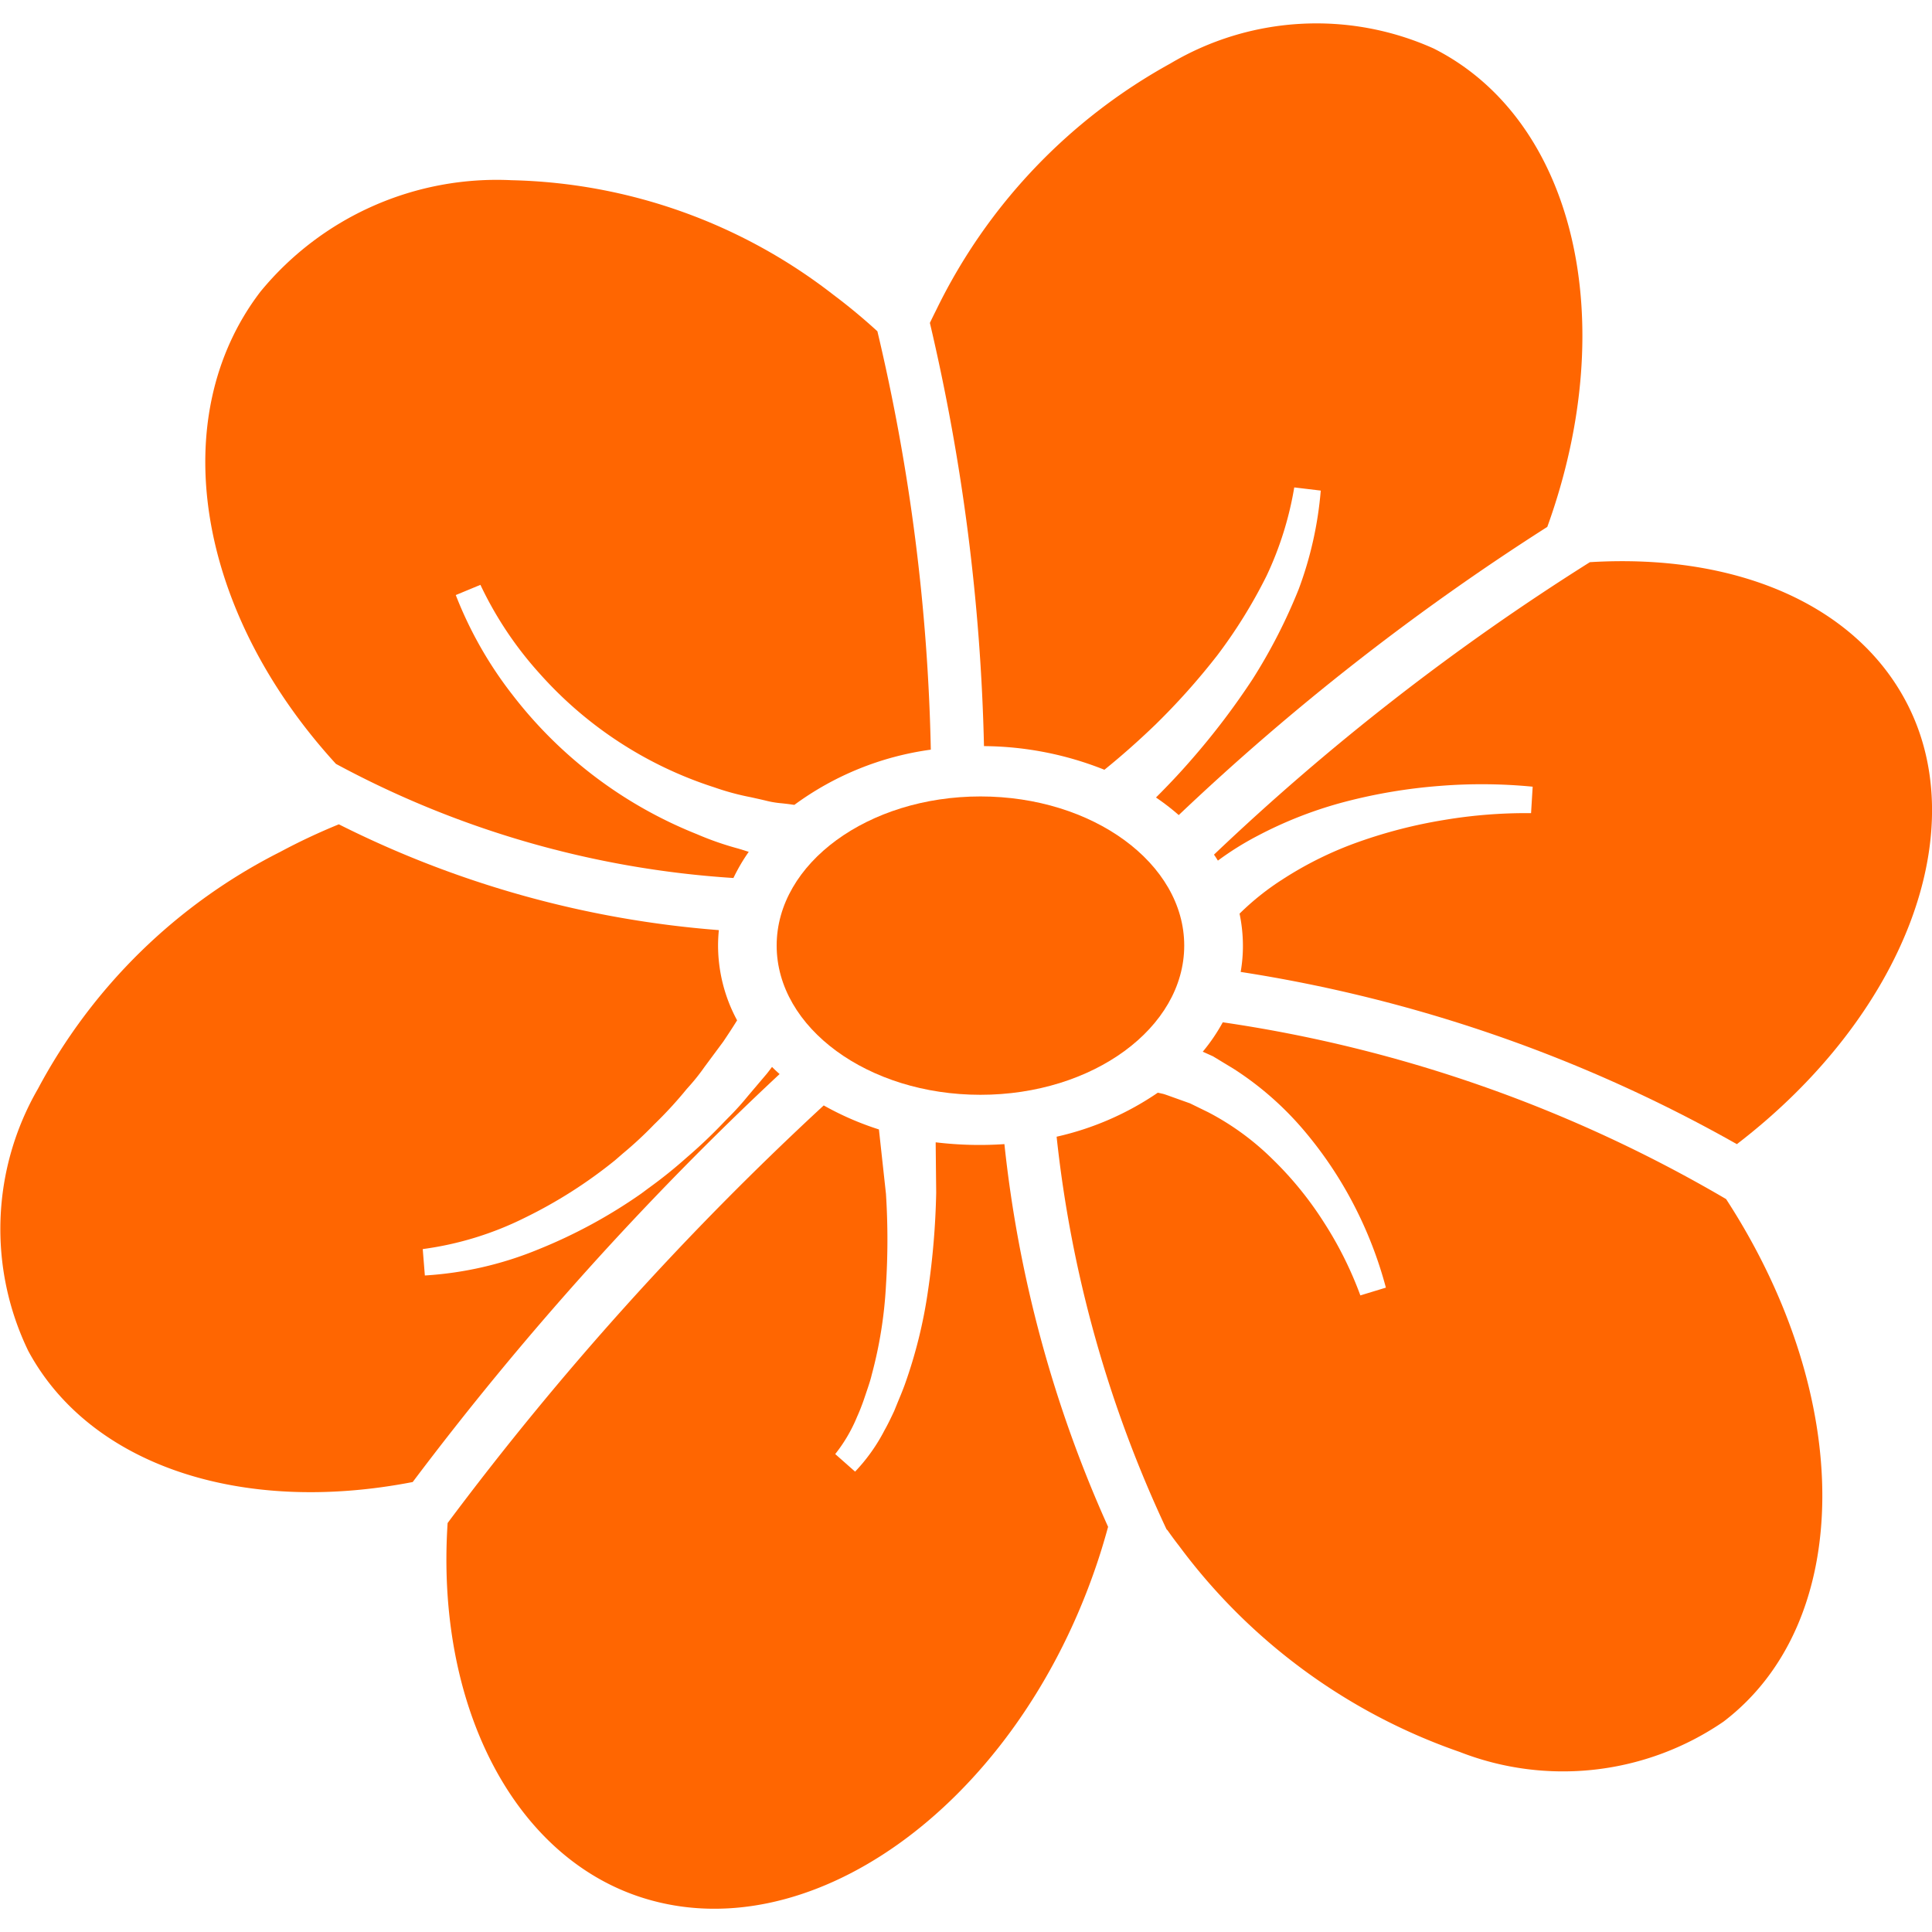
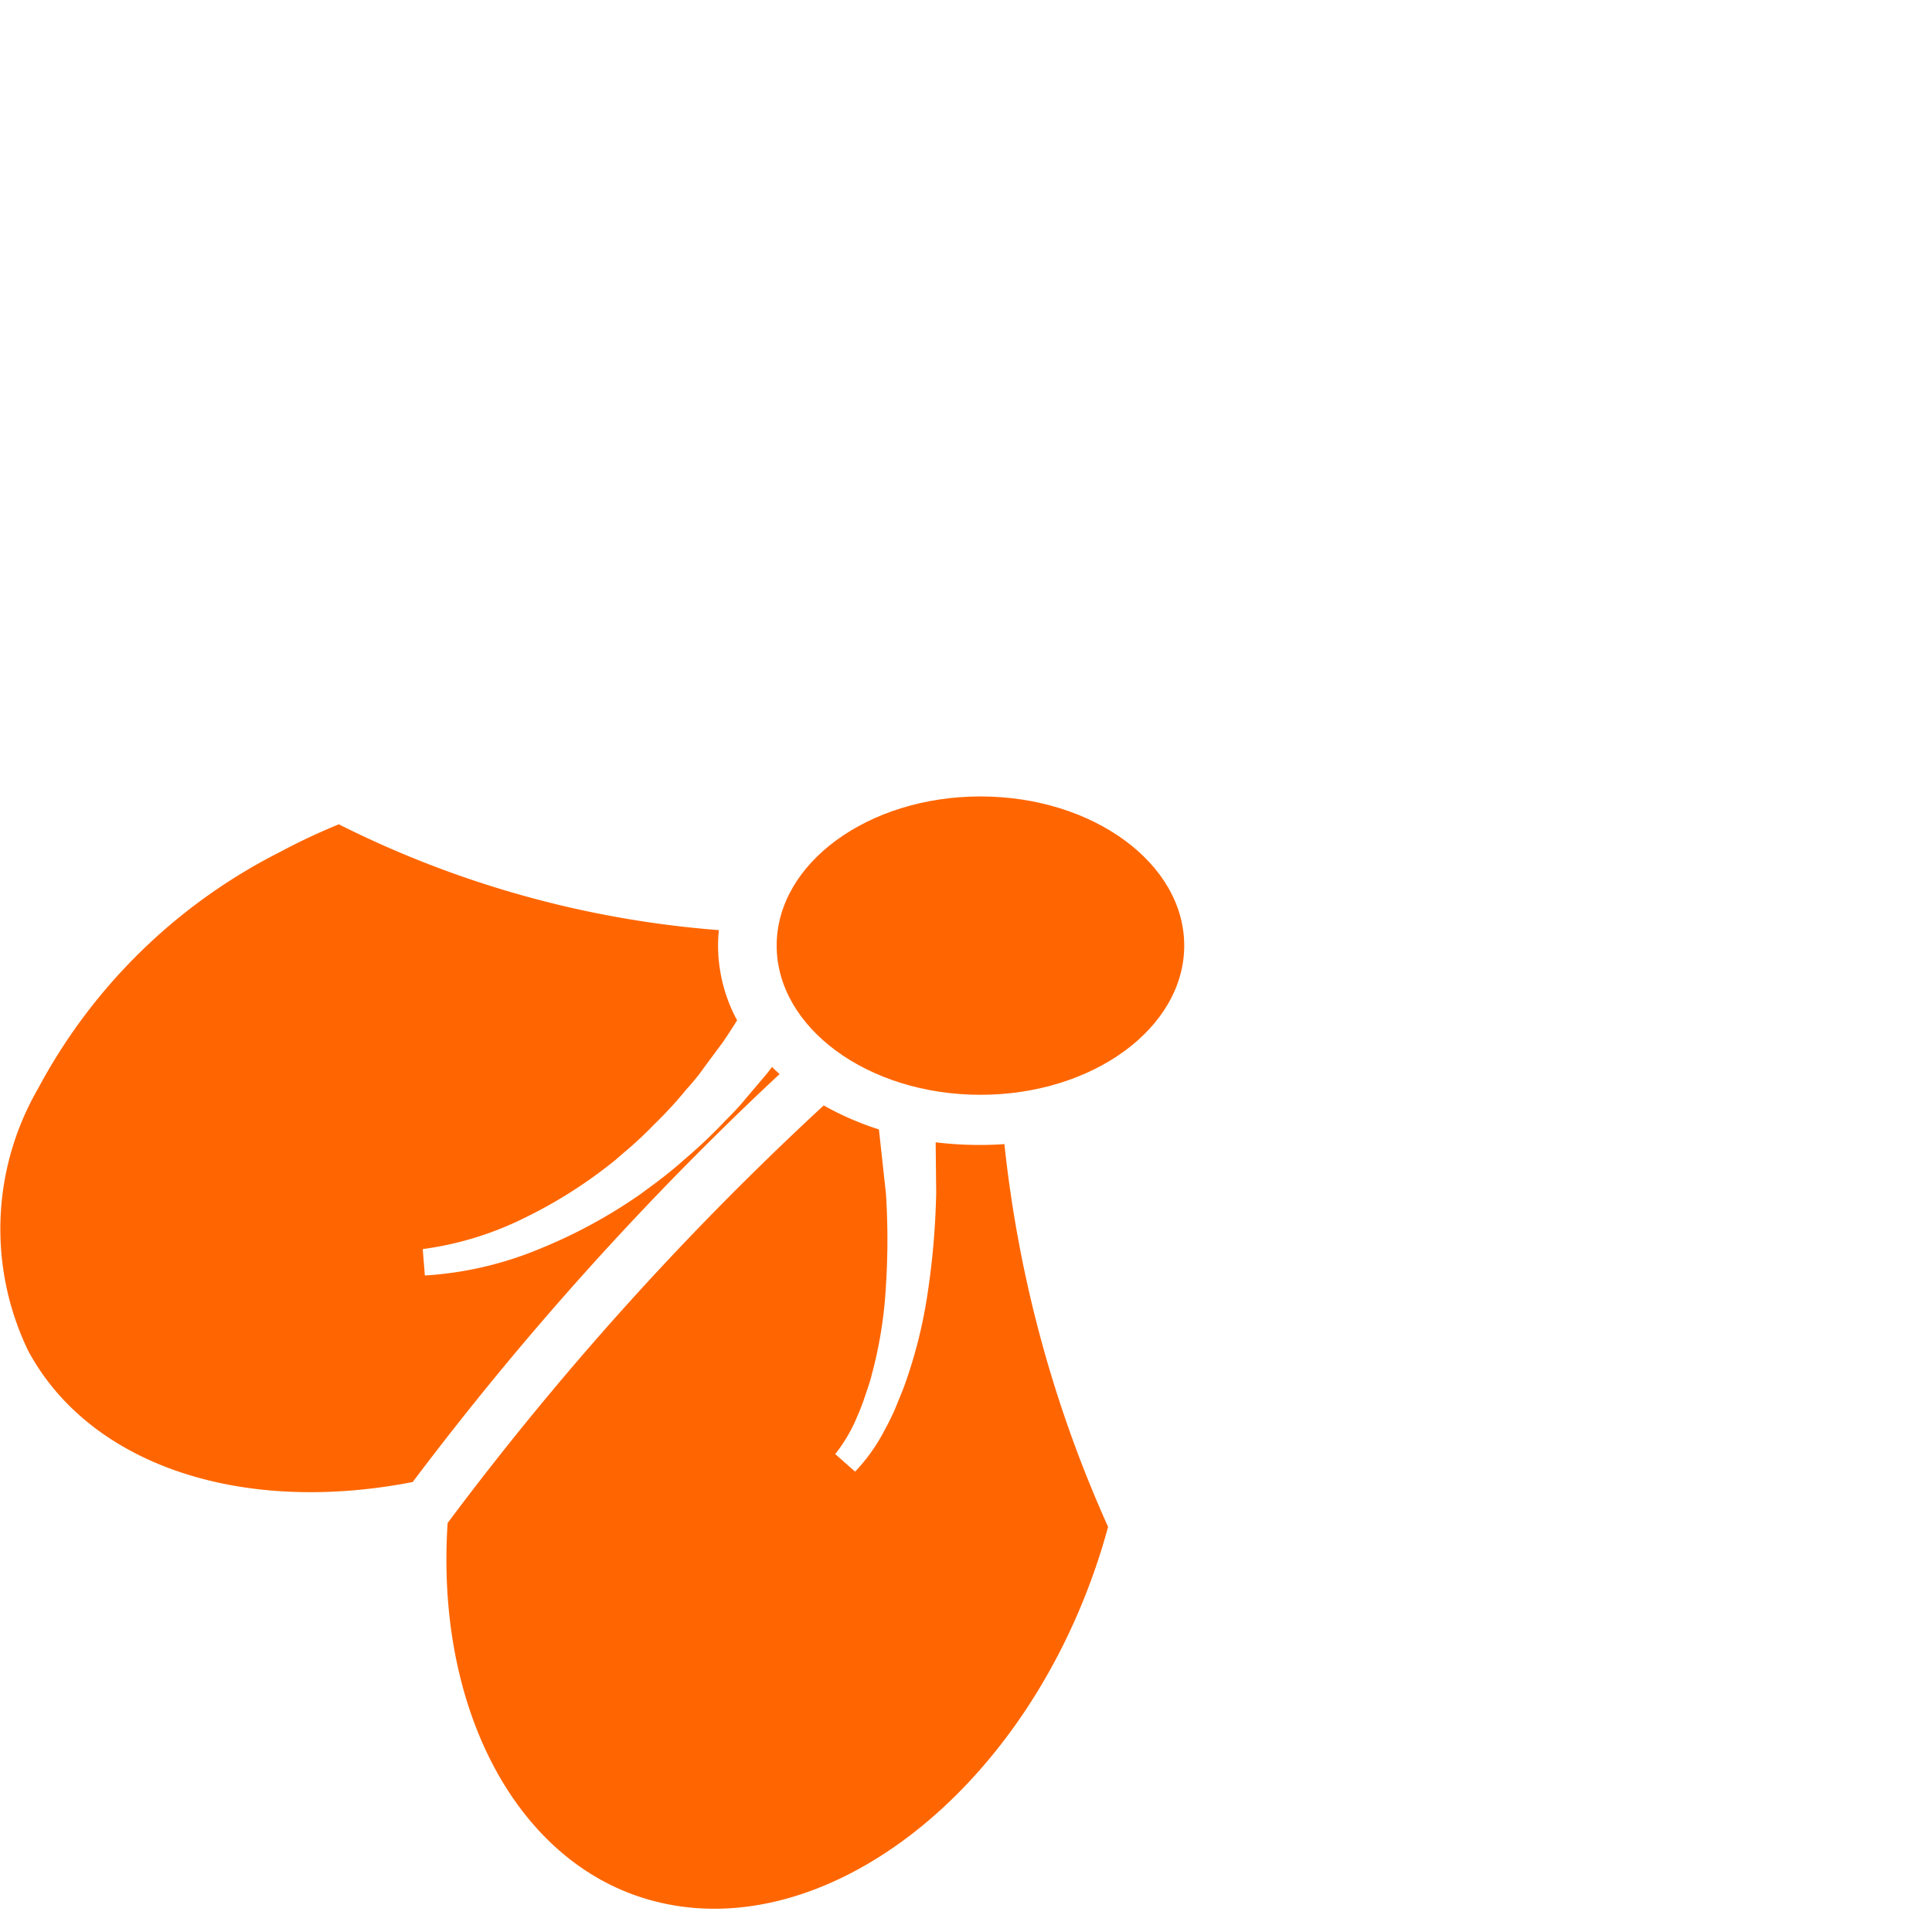
<svg xmlns="http://www.w3.org/2000/svg" width="20" height="20" viewBox="0 0 42 41">
  <g id="Raggruppa_33" data-name="Raggruppa 33" transform="translate(-95.385 -156.991)">
-     <path id="Tracciato_19060" data-name="Tracciato 19060" d="M111.44,174.94a6.6,6.6,0,0,1-.908-.316,9.488,9.488,0,0,1-4-3.02,8.6,8.6,0,0,1-1.239-2.177l.536-.222a7.926,7.926,0,0,0,1.284,1.925,8.6,8.6,0,0,0,3.8,2.477,5.584,5.584,0,0,0,.8.216c.109.025.219.048.328.075a2.073,2.073,0,0,0,.34.056c.072.008.147.016.218.027l.055.007a6.481,6.481,0,0,1,2.966-1.2,43.086,43.086,0,0,0-1.161-9.095c-.305-.279-.625-.545-.951-.789a11.819,11.819,0,0,0-6.985-2.495h-.009a6.645,6.645,0,0,0-5.47,2.426c-2.076,2.72-1.4,6.934,1.644,10.262a21,21,0,0,0,8.641,2.481,3.974,3.974,0,0,1,.333-.569Z" fill="#ff6601" />
    <path id="Tracciato_19061" data-name="Tracciato 19061" d="M112.333,179.84c-.057-.05-.111-.1-.165-.155-.037.05-.075.1-.114.149l-.409.482a6.08,6.08,0,0,1-.436.481l-.082.084a10.909,10.909,0,0,1-.827.785,9.931,9.931,0,0,1-.809.649l-.168.125a11.163,11.163,0,0,1-2.231,1.21,7.7,7.7,0,0,1-2.471.569l-.046-.574a7.065,7.065,0,0,0,2.217-.68,10.249,10.249,0,0,0,1.964-1.251l.167-.145a8.392,8.392,0,0,0,.684-.635,8.889,8.889,0,0,0,.706-.768l.089-.1a4.505,4.505,0,0,0,.3-.383l.407-.549c.1-.149.2-.3.3-.462a3.427,3.427,0,0,1-.414-1.623c0-.112.006-.225.017-.338a22.169,22.169,0,0,1-8.261-2.3,13.464,13.464,0,0,0-1.276.6,12.188,12.188,0,0,0-5.267,5.153,6.091,6.091,0,0,0-.21,5.692c1.327,2.468,4.6,3.583,8.359,2.853A68.234,68.234,0,0,1,112.333,179.84Z" fill="#ff6601" />
    <path id="Tracciato_19062" data-name="Tracciato 19062" d="M115.726,181.324l0,.041.011,1.053a16.816,16.816,0,0,1-.176,2.118,10.452,10.452,0,0,1-.51,2.064c-.037.1-.081.211-.128.321l-.1.246c-.067.142-.133.282-.209.416a3.884,3.884,0,0,1-.64.9l-.432-.382a3.353,3.353,0,0,0,.474-.808c.054-.119.1-.238.142-.356l.093-.275c.031-.094.062-.187.084-.283a9.318,9.318,0,0,0,.31-1.943,15.661,15.661,0,0,0,0-1.992l-.153-1.4a6.41,6.41,0,0,1-1.2-.522,66.68,66.68,0,0,0-8.176,9.078c-.258,3.912,1.391,7.167,4.12,8.108,3.67,1.262,8.132-1.9,9.938-7.059.114-.322.212-.644.3-.966a27.237,27.237,0,0,1-2.254-8.32A7.959,7.959,0,0,1,115.726,181.324Z" fill="#ff6601" />
-     <path id="Tracciato_19063" data-name="Tracciato 19063" d="M122.716,174.665a8.94,8.94,0,0,1,1.943-.753,11.658,11.658,0,0,1,2.013-.335,11.449,11.449,0,0,1,2.032.016l-.035.575a10.794,10.794,0,0,0-1.906.151,10.679,10.679,0,0,0-1.834.471,7.867,7.867,0,0,0-1.661.817,5.694,5.694,0,0,0-.936.746,3.433,3.433,0,0,1,.073.7,3.288,3.288,0,0,1-.049.567,31.767,31.767,0,0,1,10.787,3.744c3.641-2.794,5.181-6.83,3.661-9.652-1.12-2.084-3.68-3.192-6.856-3a52.062,52.062,0,0,0-8.172,6.358c.03.042.059.088.085.13A6.467,6.467,0,0,1,122.716,174.665Z" fill="#ff6601" />
-     <path id="Tracciato_19064" data-name="Tracciato 19064" d="M119.394,173.225c.358-.289.728-.615,1.1-.973a14.929,14.929,0,0,0,1.361-1.524,10.964,10.964,0,0,0,1.066-1.723,7.321,7.321,0,0,0,.6-1.918l.576.069a8,8,0,0,1-.479,2.142,11.884,11.884,0,0,1-1,1.953A15.977,15.977,0,0,1,121.29,173c-.26.3-.515.568-.775.828a5.105,5.105,0,0,1,.495.382,53.082,53.082,0,0,1,8.012-6.265c1.623-4.493.591-8.855-2.471-10.4a6.22,6.22,0,0,0-5.726.328,12.2,12.2,0,0,0-5.078,5.338c-.05.1-.1.2-.147.3a44.515,44.515,0,0,1,1.176,9.2A7.18,7.18,0,0,1,119.394,173.225Z" fill="#ff6601" />
-     <path id="Tracciato_19065" data-name="Tracciato 19065" d="M121.967,178.715a3.982,3.982,0,0,1-.435.639l.222.1.446.27a6.853,6.853,0,0,1,1.522,1.33,8.648,8.648,0,0,1,1.091,1.623,8.87,8.87,0,0,1,.7,1.806l-.555.169a8.055,8.055,0,0,0-.8-1.6,7.56,7.56,0,0,0-1.116-1.368,5.791,5.791,0,0,0-1.392-1.014l-.395-.193-.389-.139c-.1-.036-.147-.053-.191-.066l-.12-.027a6.369,6.369,0,0,1-2.2.957,26.758,26.758,0,0,0,2.389,8.534l.022.022c.081.115.163.227.25.338a12.816,12.816,0,0,0,6.1,4.48,6.171,6.171,0,0,0,5.735-.657c2.846-2.164,2.867-7.039.058-11.361A30.26,30.26,0,0,0,121.967,178.715Z" fill="#ff6601" />
    <path id="Tracciato_19066" data-name="Tracciato 19066" d="M121.129,177.047c0-1.788-1.988-3.242-4.43-3.242s-4.43,1.454-4.43,3.242,1.988,3.244,4.43,3.244S121.129,178.837,121.129,177.047Z" fill="#ff6601" />
  </g>
</svg>